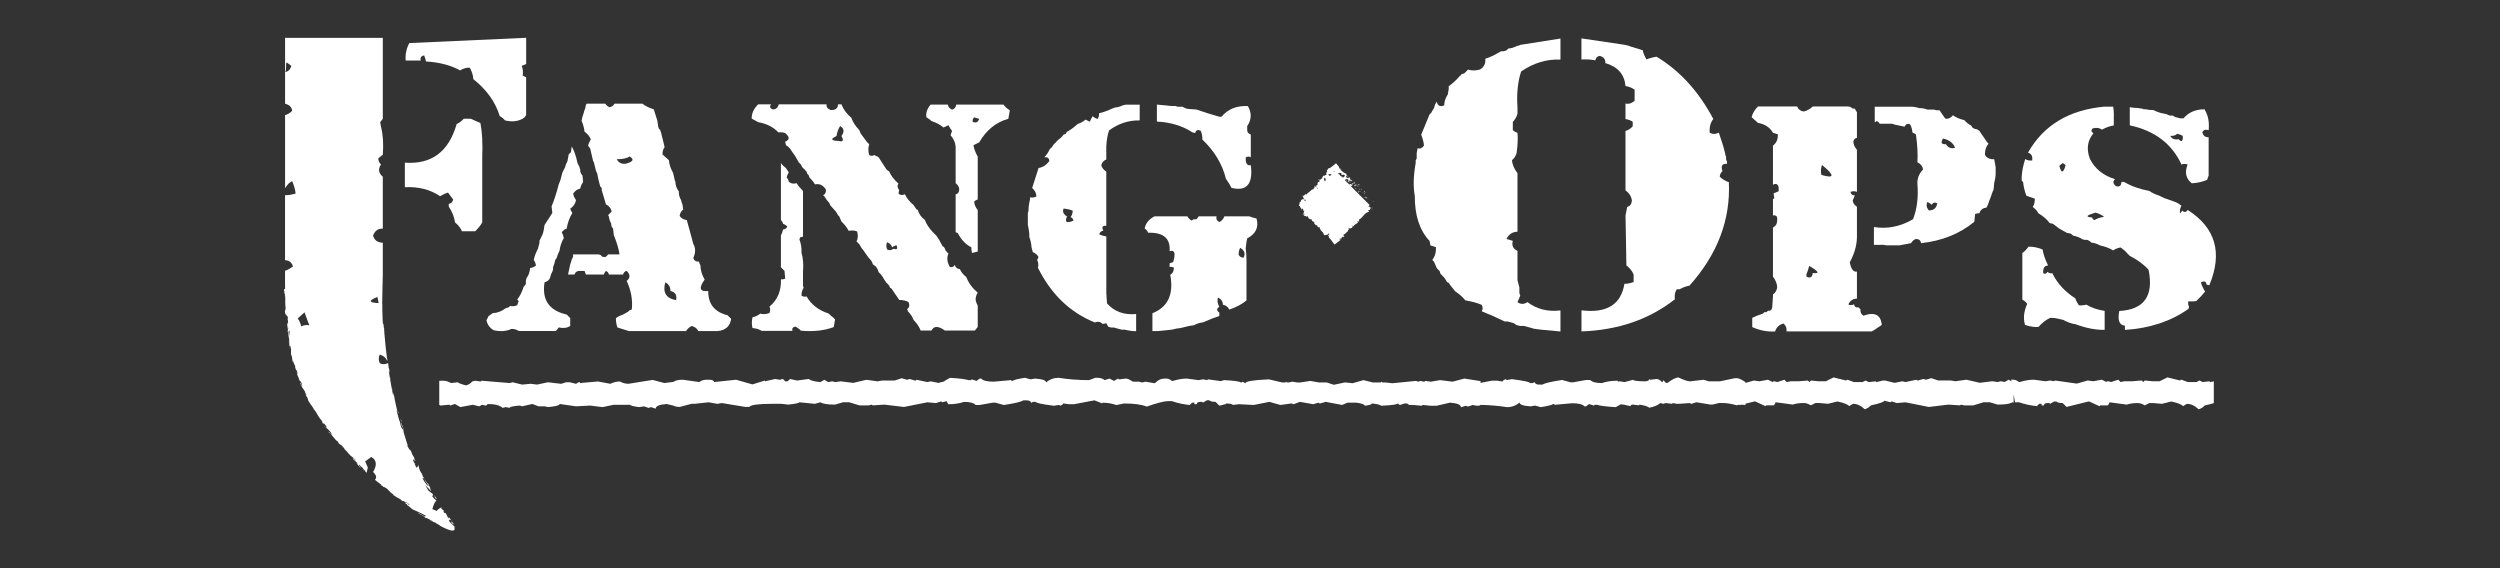
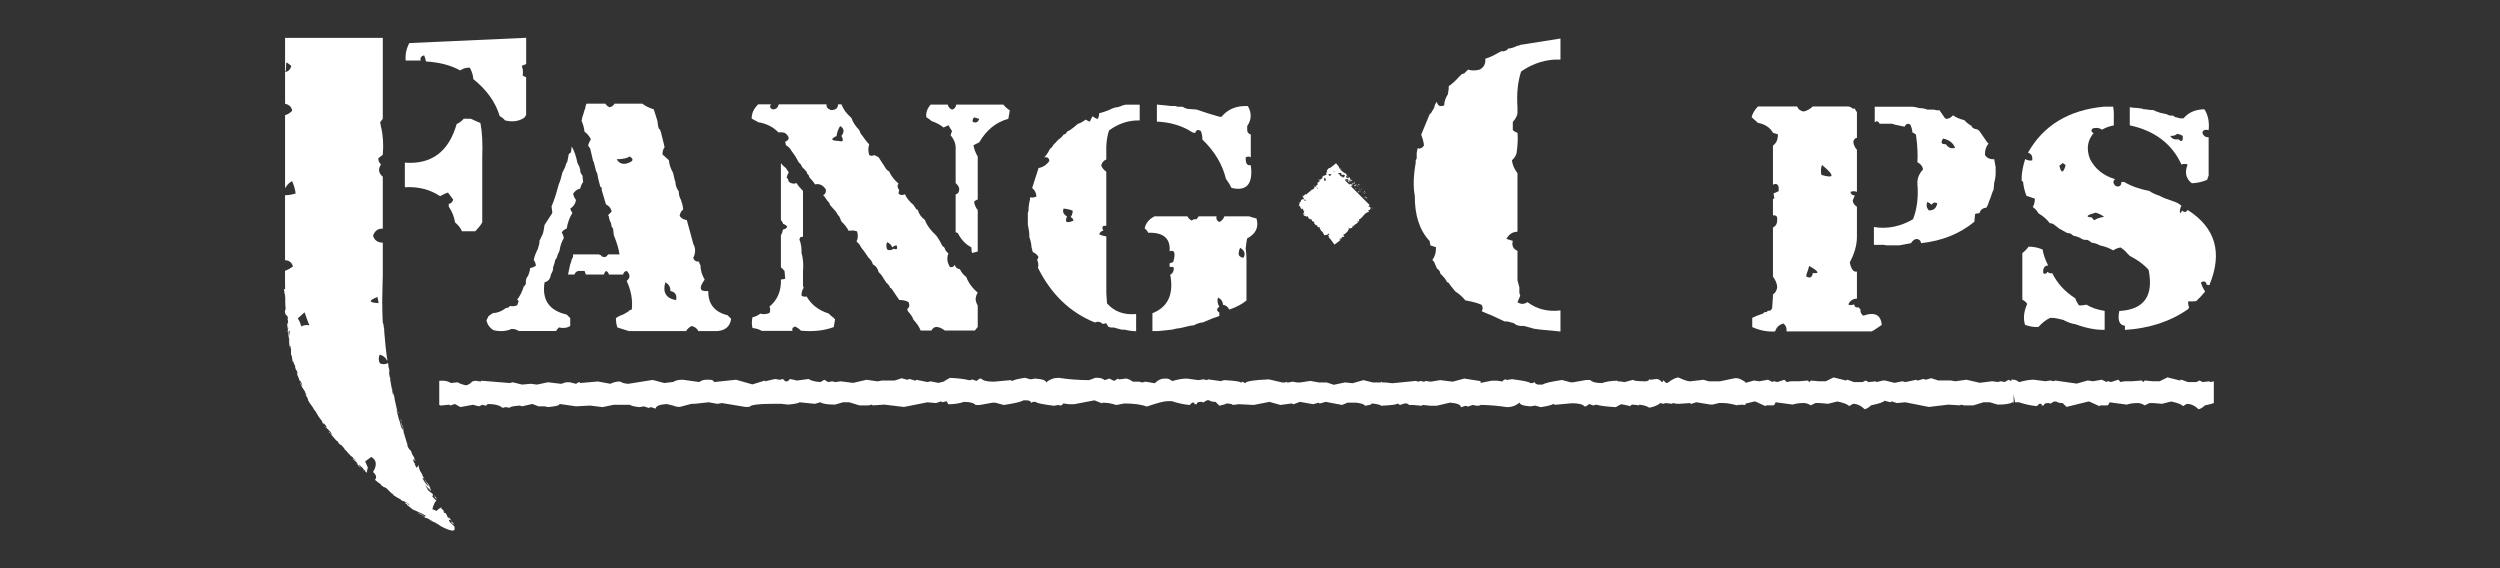
<svg xmlns="http://www.w3.org/2000/svg" id="_レイヤー_1" data-name="レイヤー 1" viewBox="0 0 660 150">
  <rect x="0" y="0" width="660" height="150" fill="#333333" stroke="none" />
  <defs>
    <style>
      .cls-1 {
        fill: #fff;
      }
    </style>
  </defs>
  <path class="cls-1" d="M583.36,100.66l-1.86.2-.83-.41-.82.41h-2.27l-1.65-.61h-.21l-.21.2-3.3-.82-2.06,1.02h-1.86l-2.06-.2-.41.41-.41-.41-2.48.2h-2.06l-1.03.2-.62-.61-1.86.61-.83-.2h-.21l-.21.2-1.24-.61-2.27.41-1.44-.2-2.89.82-5.78-.82-.21.2-1.03-.2-1.24.2-3.09-.41c-1.06,0-2.3.2-3.71.61h-.2c-.52-.41-1-.61-1.44-.61h-.62l.08.45-.75-.45-1.03.61-1.03-.2-.83.2-1.44-.2-3.3.41-3.51-.82-2.89.41-1.24-.2h-3.3l-1.86-.61-1.44.41-.62-.21-1.44.41h-.21l-.2-.2-2.89.61-.83-.2-2.06.41-2.48-.61h-.62l-1.65.41-.2-.2-1.86.2-.82-.41-.82.41h-2.27l-1.65-.61h-.21l-.21.2-3.3-.82-2.06,1.02h-1.85l-2.06-.2-.41.41-.41-.41-2.48.2h-2.06l-1.03.2-.62-.61-1.86.61-.83-.2h-.21l-.21.2-1.24-.61-2.27.41-1.44-.2-2.22.63v-.22c-1.03-.68-1.77-1.02-2.22-1.02h-.62l-3.92.82h-2.89l-1.44-.41-3.51.41c-.65,0-1.68-.34-3.09-1.02-.65,0-1.62.48-2.89,1.43h-.41l-.62-.62h-.21v.41h-.21c-.52-.55-1-.82-1.44-.82l-1.65.21-.2-.21c-.14.41-.55.62-1.24.62-2.06-.03-3.09-.17-3.09-.41l-2.27.61-1.24-.2h-.21c-.1,0-.19.03-.26.1l-.15-.26c-1.58,0-2.96.21-4.13.62-1.55,0-2.58-.27-3.09-.82h-1.03l-3.51.62h-.62l-2.27-.62c-2.92.44-4.64.85-5.16,1.23h-.82c-.69,0-1.1-.21-1.24-.62h-.21l-.21.2h-.82c0-.27-1.58-.62-4.75-1.02l-1.24.2h-.21l-.2-.2c-.55.2-.83.41-.83.61l-1.44-.21h-1.44l-2.94.58v-.47l-4.28-.67-3.09.82-3.3-.41-2.48.41-1.44-.2-.21.2h-.21l-.82-.2-.62.2-.62-.2-6.19.61-1.86-.2h-.83l-.21-.21-.21.21h-2.06l-2.47-.62-2.89.82-1.85-.2h-.21l-2.89.61-1.86-.61h-2.06l-2.27-.41-2.68.41h-.82l-1.24-.21-1.03.21h-.41l-.21-.21-.21.21h-.83l-3.51-.82c-4.12.17-6.19.51-6.19,1.02l-.83-.41-.21.21h-.21c-.24-.27-1.69-.48-4.33-.62-.35.04-.63.14-.86.27l-3.47-.48-.21.21-1.03-.21-1.24.21-3.09-.41c-1.07,0-2.3.2-3.71.62h-.21c-.52-.41-1-.62-1.44-.62h-.62c-.83,0-1.65.41-2.48,1.23l-2.47-.41-.83.21-.83-.21h-1.65c-.79-.54-1.41-.82-1.86-.82l-1.65.2h-.21l-.21-.2-1.03.62-1.24-.62-1.24.41c-.52-.41-1.13-.61-1.86-.61h-.62l-1.65.61c-2.75,0-5.43-.21-8.04-.61-1.27,0-2.37.41-3.3,1.23,0-.55-.96-.89-2.89-1.03l-1.24.2-1.44-.41c-1.82.27-2.92.55-3.3.82h-.21l-.21-.2-4.54.41c-1.75,0-2.85-.27-3.3-.82h-.41l-.83.62-1.24-.41-.21.21h-.62c-.86-.27-2.51-.48-4.95-.61l-1.44.82v.11l-1.6.4-2.06-.41-.83.2-2.89-.61-.21.2h-.21l-1.44-.41-.62.21-1.44-.41-1.86.61h-3.3l-1.24.21-2.89-.41-3.51.82-3.3-.41-1.44.2-.82-.2-1.03.2-1.03-.61-1.03.61c-1.58-.14-2.61-.41-3.09-.82l-3.09.41-1.86-.41-.62.62h-.62l-.62-.62-.83.21-1.24-.21-2.68.62v-.21l-3.3,1.02-4.33-1.23-5.77.61c-.14-.41-.55-.61-1.24-.61h-.83c-.72,0-1.34.2-1.86.61l-4.33-.61c-1.21,0-2.04.19-2.49.57l-2.41.3-3.09-.82-6.39,1.02c-.76,0-1.51-.2-2.27-.61-.86,0-1.68.2-2.48.61l-3.3-.61-4.74.41v-.2h-.41l-.62.41-1.65-.41h-1.03l-1.24.41-3.51-.41-2.89.61-1.65-.21-2.27.21-2.48-.61-.82.2-7.43-.61-.21.21-1.44-.21-.83.21c-.38.51-.93.85-1.65,1.02-1.38-.38-2.06-.65-2.06-.82l-1.86.2c-.69-.41-1.38-.61-2.06-.61h-.83l-.21.05v6.35l.41.15,2.06-.21h.21l.21.21,1.24-.41,1.44.82,3.3-.61,1.65.41.83-.41.83.21h.21l.41-.41c1.86,0,3.16.34,3.92,1.02l.83-.21,1.03.21c0-.27.89-.48,2.68-.61l.62.2,2.68-.62,1.65.62h1.65l.82.2c2.06-.17,3.09-.44,3.09-.82l4.33.62,3.71-.2,3.3.41,2.89-.61h4.33c.24.24,1.06.44,2.47.61l1.24-.2,1.24.41.62-.21,1.24.41c0-.68.96-1.09,2.89-1.23l1.73.41c.46.23,1.03.36,1.73.36l3.09-.82h.83l3.71-.41,2.27.41,1.24-.2,6.19,1.02h1.03c.38-.55,2.37-.82,5.98-.82h2.47l1.86.2c1.92-.2,2.89-.41,2.89-.61l4.12.41,1.44-.41c.65.41,1.89.61,3.71.61h.2l2.06-.61h1.65l2.68.82h2.48l.82-.2.21.2,3.09-.2,5.16.62,6.19-1.23,2.27.2,1.24-.41h.21l.21.2,1.14-.28.46.8c1.58,0,2.96-.21,4.13-.62,1.58,0,2.61.27,3.09.82h1.03l3.51-.62h.62l2.27.62c2.92-.44,4.64-.85,5.16-1.23h.82c.69,0,1.1.2,1.24.61h.2l.21-.2h.83c0,.27,1.58.62,4.74,1.02l1.24-.2h.21l.21.2c.55-.2.82-.41.82-.62l1.45.21h1.44l5.36-1.02,2.06.82v-.2c1.31,0,2.54.2,3.71.62l2.06-.41c2.61,0,4.61.27,5.98.82,2.75-.96,4.61-1.44,5.57-1.44h1.03c1.65.55,3.23.89,4.74,1.02l.62-.62h.62v.41h.62c0-.41.34-.62,1.03-.62h.41l.21.2,1.03-.61h.62c.27.27.83.41,1.65.41l1.03,1.02,1.75-.46v-.14c1.16.05,1.75.18,1.75.4l1.65-.2,3.92.2,4.13-.82,2.89.82,3.09-.41.21.21h.21l1.65-.62,3.51.62,1.44-.41.21.2h.21l1.44-.41,4.33.82,1.44-.61h2.27c1.51.2,2.27.48,2.27.82,1.24-.14,1.86-.34,1.86-.61,1.37.14,2.2.34,2.47.61,2.89-.14,4.33-.34,4.33-.61l.62.41,1.24-.41h.62l.62.41h1.03l2.27.2.21-.2h.21l1.86.2h1.65l3.51-.82c1.92.14,2.89.55,2.89,1.23l1.24-.41.62.21,1.24-.41.52.09v.07l.12-.05.6.1c.28-.03.53-.07.77-.1v-.14c2.41.04,4.76.24,7.07.6,1.27,0,2.37-.41,3.3-1.23,0,.55.96.89,2.89,1.02l1.24-.2,1.44.41c1.82-.27,2.92-.55,3.3-.82h.21l.21.2,4.54-.41c1.75,0,2.85.27,3.3.82h.41l.83-.61,1.24.41.21-.21h.62c.86.27,2.51.48,4.95.62l1.39-.77c.21.07.43.1.67.1l1.86.41c0-.27.21-.41.62-.41l1.65.2v-.2c1.27.17,2.17.44,2.68.82,1.34-.27,2.3-.68,2.89-1.23l.83.2.62-.2,1.65.2.21-.2,1.03.2h.62l2.89-.2.21.2h.21l1.24-.41,3.71.61h.62l1.65-.41h1.03c1,0,2.23.2,3.71.61l.62-.2v.15l.51-.12,1.14.07v-.35s2.37-.57,2.37-.57h.21l2.68,1.23.21-.2h1.86c.21,0,.41-.27.62-.82l4.54.61c.76-.27,1.72-.41,2.89-.41.58,0,1.2.2,1.86.61l1.24-.61h1.03l2.27.2,2.48-.61c1.75.38,2.79.79,3.09,1.23l1.03-.61c1.07,0,2.1.48,3.09,1.43.59-.14,1.13-.48,1.65-1.02,2.34-.51,3.51-.92,3.51-1.23l1.65.41.21-.2h.21l1.24.41,2.27-.2,6.19,1.23,5.16-.62,3.09.2.21-.2.82.2h2.48l2.68-.82h1.65l2.06.61h.21c1.82,0,3.06-.2,3.71-.61l.31.1v-2.21l.37,2.11h1.03c1.65.55,3.23.89,4.74,1.02l.62-.61h.62v.41h.62c0-.41.34-.61,1.03-.61h.41l.2.2,1.03-.61h.62c.27.27.82.41,1.65.41l1.03,1.02,5.78-1.43h.21l2.68,1.23.21-.2h1.86c.21,0,.41-.27.62-.82l4.54.61c.76-.27,1.72-.41,2.89-.41.58,0,1.2.2,1.85.61l1.24-.61h1.03l2.27.2,2.47-.61c1.75.38,2.79.79,3.09,1.23l1.03-.61c1.07,0,2.1.48,3.09,1.43.59-.14,1.13-.48,1.65-1.02,1-.2,1.79-.41,2.37-.61v-5.74l-.93.2-.2-.2Z" />
  <path class="cls-1" d="M101.54,86.96s-.02.04-.02.05c.02.09.03.12.02-.05Z" />
  <path class="cls-1" d="M90.92,118.53l-.24-.23c.11.11.18.18.24.23Z" />
  <path class="cls-1" d="M92.51,120.29h.08c-.1-.05-.14-.07-.08,0Z" />
  <path class="cls-1" d="M106.88,132.89l-.46-.43c.1.11.25.25.46.43Z" />
  <path class="cls-1" d="M83,108.21l-.3-.27c.32.51.23.26.3.27Z" />
  <path class="cls-1" d="M107.62,117.51c-.01-.09,0-.08,0-.03,0,0,0,.01,0,.03Z" />
  <path class="cls-1" d="M119.26,137.59h0s-.02-.03-.02-.04c0,.01.02.03.02.04Z" />
  <path class="cls-1" d="M119.58,138.28c.19.1.38.22.38.22-.38-.37-.52-.59-.7-.91l-.06.49.38.19Z" />
  <path class="cls-1" d="M75.88,85.25c-.1.83-.07.95-.02.92-.02.04-.03.09-.06.16.18.55.18-.3.18-.82-.03.04-.06.01-.1-.25Z" />
  <path class="cls-1" d="M76.04,85.35c.02-.05.04-.08.05-.05-.03-.17-.07-.24-.1-.09-.02-.16-.02.02-.02.3,0,0,0,0,.01-.02,0-.04,0-.08,0-.11.02-.01.03-.03.05-.04Z" />
  <path class="cls-1" d="M119.32,138.35c-.13-.11-.27-.22-.39-.32-.13-.19-.28-.39-.43-.6.11-.2.21-.49.74.12-.17-.28-.38-.63-.84-1.14.11.19.1.61-.09.38-.32-.79-.25-.53-.71-1.46.16.29-.3.17-.6-.26.08.04.22-.21.35-.07l-.99-.88c.17.18.22.03.19-.18-.53.24-.96.56-1.28.95l-1.13-.48c.32-1.22.68-1.96,1.08-2.24-.39-.37-.72-.54-1.22-1.35.14.12.55.17.19-.48-.18-.12-.62-.41-1.11-.85-.28-.47-.56-.96-.84-1.47.55.55,1.19,1.22,1.6,1.66-.22-.51,0-.18-.41-.88-.07-.29.33.33.45.53,0,0-.23-.42-.45-.83-.22-.42-.44-.84-.44-.84-.12.16-.84-1.19-.94-1.06,0,0,.28.44.56.87.29.43.58.86.58.86-.11.16-1.03-.8-1.62-2.02-.09-.34.4.09.44.03-.14-.13-.68-1.09-.7-1.22l.34.47c-.27-.7-.75-1-.98-1.89-.12-.29-.18-.94-.3-.95.02.36-.21.63-.45.71-.15-.33-.31-.67-.46-1.02l.17.03-.08-.19-.13.07c-.12-.27-.24-.55-.36-.83,0-.03-.01-.06-.01-.09-.05-.54.65.57.6.11h0s.02-.1-.1-.4c.06.2.09.32.1.4-.05,0-.22-.24-.28-.34-.09-.32.19.07-.1-.58-.21-.04-.53-1.35-.27-.26-.31-.63-.24-.7-.54-1.46-.01.26-.52-.41-.83-1.01-.02-.06-.04-.12-.07-.19.04-.02.04-.15.04-.22-.47-1.36-.63-2.11-1.04-3.39,0-.13-.14-.76.02-.52-.09-.17-.2-.33-.32-.72-.08-.81.29.87.29.24-.12-.02-.44-.98-.66-1.53-.11.22.35,1.31.58,1.85-.11.04-.31-.21-.54-.63-.15-.5-.3-1.01-.45-1.53l.2.61c.07.07.03-.15-.07-.44-.08-.17-.17-.42-.19-.35-.22-.79-.44-1.6-.65-2.43l-.08-.49c.11.27.3.85.34,1.18-.03-.59-.82-3.43-1.02-5.04-.1-.27-.25-.75-.26-.51l.12.5c0,.18-.06.1-.11-.05-.29-1.39-.56-2.86-.81-4.36l.15.23-.05-.42-.1.18c-.11-.67-.23-1.33-.34-2.02.1.29.2.57.28.47l-.18-.77s.12.26.11.04c-.11-.03-.32-.8-.3-1.48-.03-.12-.06-.19-.1-.24-.76.37-1.47.38-2.15.03-.37-.79-.37-1.55,0-2.29,1.01.34,1.65.88,1.92,1.61.02-.01.03-.02.05-.03-.31-2.38-.58-4.88-.79-7.51.01-.05.02-.1.03-.16-.02-.07-.05-.13-.07-.29,0-.07-.01-.14-.02-.21.01-.27.05,0,.09-.02-.03-.14-.09-.42-.12-.33-.17-2.29-.29-.12-.36-2.61v-.15s0-.1,0-.1c-.06-1.99-.08-1.55-.07-3.67,0,0-.02,0-.03,0,.05-3.47.13-6.81.16-7.26v-8.8c-1.37-.03-2.22-.65-2.57-1.87.49-1.31,1.35-1.92,2.57-1.83v-13.73c-1.13-.93-1.29-2-.48-3.22-.49-.49-.73-1.05-.7-1.66l1.18-.91c.23-2.76.07-5.23-.48-7.41l-.22-1.18.7-.91V10h-10.46s0,0,0,0h-15.34v9.02c.49-.35.04-2.41.48-2.53l1.18.92c-.29.96-.84,1.5-1.66,1.61v8.37c1.13.26,1.76.89,1.87,1.87-.61.61-1.24.99-1.87,1.13v19.3c.55-.93,1.18-1.55,1.87-1.87.52,1.22.83,2.31.91,3.27-1.05.32-1.98.46-2.79.44v17.17c1.1.03,1.8.58,2.09,1.66-.73.52-1.42.9-2.09,1.13v.7c-.03,1.09.02,2.74.02,4.16h-.32s.09.57.09.57c.04.26.08.51.12.76l.04-.16c.01.09.02.16.03.24-.02.34-.04.66-.08.89l.1-.77c.14,1.14,0,1.05.08,2.62l-.02-.06c.07.35.1.81.09,1.28-.07-.44-.13.83-.21.25.11,1.71.61.85.83,1.98l-.1.26c.08.35.12.42.14,1.07-.01,0-.02.02-.03.02,0,0,0,0,0,0,0,0,0,0,0,0-.02.01-.04.03-.06.04-.02.05-.03.11-.05.15,0,.12,0,.23,0,.36.15.29.11.66.18.85-.01.09-.03.17-.05.26-.04-.3-.08-.6-.14-.83-.04.24.07.72.11,1-.01.06-.03.12-.04.19-.01-.01-.02-.02-.04-.04.02.03.02.06.03.09-.02.11-.04.22-.06.35.05-.05.09-.09.13-.14.16.56.06,1.31.36,2.12l-.13-.05c.04.16.15.47.19.76l-.24-.5c.25.78.12,1.57.35,2.33-.3-1.61.08-.39.05-1.08.25.98.24,1.27.21,1.6-.02.32-.06.67.19,1.65-.08-.35-.13-.93.01-.54.07.42.16.99.17,1.26.41,1.44.06-.25.3.34-.01.53.25.69.49,1.3l-.12.04c.44,1.65.38.35.77,1.83l-.38-.55.31.74-.19-.11c.39.79.47,1.05.74,1.86,0-.22.25.02.55.71.14.5-.23-.22.22.76-.17-.19-.37-.39-.44-.87-.06-.03-.16-.19-.22-.22.13.55.54,1.29.7,1.64-.06-.14-.13-.3-.15-.39,0,0,.2.33.41.67.21.33.42.66.42.66.07.24-.05.08-.17-.07.16.27.3.45.52.85-.15-.06-.23.02-.57-.55,0,0,.19.32.39.64.2.32.4.63.4.63,0,.11.26.73.13.58.35.76,1.17,1.64,1.69,2.6-.02-.01-.03-.02-.04-.02l.06.05-.02-.03s.12.12.26.31c.53.87.92,1.7,1.73,2.6l.24.67c.58.74-.35-.89.62.35.7.86.12.43.31.77.4.39,1.13,1.04,1.65,1.94-.24-.24-.38-.47-.58-.71l.4.68c-.71-.64-1.08-1.22-.75-.55.34-.12,1.91,2.36,2.27,2.21l.27.44c-.09-.11-.12-.12-.21-.23.51.87.67.4,1.47,1.41.27.35.44.62.21.42l.73.69c.19.22.1.21-.09-.01l1.05,1.1h-.02c.19.12.59.42.78.57.23.31-.16-.12-.12-.01l.64.55c.17.31-.38-.13-.77-.56.29.81.54.45,1.58,1.8l-.59-.54c.22.51.7.9,1.26,1.62-.11-.2-1.05-1.5-.34-.91.16.2.39.45.8.74-.09.09.28.41.72.82l-.15.09c.22.18.34.26.45.31.07-.49.17-.95.28-1.37l-.7-1.61,1.61-1.18c1.42.81,1.58,2.13.48,3.97.88.84,1.04,1.52.48,2.06.46.4.93.75,1.59,1.23.48.48-.16,0,0,.2l.54.29c.11.1.05.1.02.1.42.29.14-.1.78.37.28,0,1.08,1.25,1.98,1.69.16.19-.15,0-.14.1,1.14.73.97.64,1.96,1.16l.69.65c-.48-.52.32-.1,1.01.25-.03-.03-.05-.06-.07-.09.07.05.14.11.21.16-.05-.02-.09-.05-.14-.07.03.03.06.07.09.11.07.02.12.04.18.06.17.12.33.24.49.36-.03.04-.19,0-.38-.07-.1-.12-.2-.23-.3-.34-.31-.1-.6-.17-.61-.06-.08-.03-.1-.01.04.11-.04-.06-.04-.08-.04-.11.08.03.21.11.35.2-.08-.02-.14-.03-.12,0,.02.04.15.09.34.17l.12.32.1-.02,1.25,1.03c1.06.51,2.04.84,3.63,1.76-.46-.13-.2.14-.31.26-.33-.41-1.24-.7-2.01-1.27.4.29.27.3.15.25l1.51.8c-.1.09.25.28.6.56-.15-.4,1.17.52,1.81.8,0,.1-.2.09-.91-.36.7.65,1.19.35,1.9.95-.18-.1-.27-.17-.36-.17.45.17,1.46.79,1.18.72l-.18-.1c.6.34,1.52.82,2.39,1.14.22.08.43.15.64.2.22.05.39.09.67.06.06-.01.17-.03.29-.14.06-.05.1-.14.11-.21,0-.04,0-.05,0-.11v-.02s-.05-.17-.07-.21c-.05-.11-.1-.17-.14-.19.02-.03.33.09.39.24,0-.02-.09-.23-.26-.44-.17-.21-.41-.44-.66-.64ZM76.15,85.69c.01.13.02.26.03.39l-.07-.61c.01.07.03.14.04.21ZM76.33,87.48c-.02.37.11.7.1,1.09-.12-.05-.18-.52-.24-1.07.04-.04.08-.08.12-.12,0,.03.01.06.02.1,0-.02,0-.04,0-.07,0-.02,0-.03-.01-.04.05-.04.09-.08.14-.12.04.28.07.59.08.94-.05-.09-.15-.46-.2-.71ZM79.52,86.15c-.13-.53-.44-1.48-.91-2.09l1.79-1.61.95,2.65c.71,1.47.11.18-1.82,1.05ZM99.49,78.46c.1-.58.26.46.48,1.56-2.61-.12-2.77-.63-.48-1.56Z" />
  <path class="cls-1" d="M102.4,95.11s0-.08,0-.15c-.03-.09-.03-.2-.06-.3l-.05.03c.03.19.06.35.08.43.01,0,.02-.01.03-.02Z" />
  <path class="cls-1" d="M103.64,103.31l-.11-.74s-.05-.08-.08-.19c.08.45.15.95.19.92Z" />
  <path class="cls-1" d="M103.45,102.39c-.04-.23-.09-.46-.13-.58.02.13.08.4.13.58Z" />
  <polygon class="cls-1" points="103.38 101.42 103.28 100.68 103.3 100.9 103.38 101.42" />
  <path class="cls-1" d="M105.32,108.99l-.15-.35c.03.22,0,.24,0,.37l.16-.02Z" />
  <path class="cls-1" d="M105.96,111.02c-.06-.07-.32-.84-.15-.11.06.07.44,1.09.15.11Z" />
  <path class="cls-1" d="M115.25,131.59c-.46-.84-.26-.1-.65-.87-.17-.16.32.63.15.47.36.45.5.72.5.41Z" />
  <path class="cls-1" d="M114.75,131.19c-.06-.07-.12-.15-.19-.23.1.13.16.19.19.23Z" />
  <path class="cls-1" d="M96,124.26h.06c-.04-.09-.14-.2-.35-.41l.28.41Z" />
  <polygon class="cls-1" points="90.27 118.05 90.37 118.16 90.3 117.85 90.27 118.05" />
  <path class="cls-1" d="M85.69,112.61c.17.24.4.49.56.73-.4-.49-.45-.91-.56-.73Z" />
  <path class="cls-1" d="M116.17,51.79c.78-.46,1.48-.78,2.09-.96l1.39,1.87c-.2.67-.6,1.05-1.18,1.13v.7c.93,1.42,1.48,2.82,1.65,4.18.87.7,1.48,1.48,1.83,2.35h3.49c.81-.79,1.44-1.57,1.87-2.35v-17.17c.14-3.69-.01-6.71-.48-9.06l-2.57-1.13h-1.83c-.58.64-1.21,1.1-1.87,1.39-2.09,7.32-6.65,10.72-13.68,10.2v6.49c3.54-.2,6.64.58,9.28,2.35Z" />
  <path class="cls-1" d="M111.07,16.01c-.2-.76.1-1.22.91-1.39.23.58.39,1.12.48,1.61,3.51.2,6.52.99,9.02,2.35.87-.55,1.73-.78,2.57-.7.55,1.05.86,2.05.91,3.01,3.51,2.79,5.84,6.04,6.97,9.76.58.32,1.05.7,1.39,1.13,1.95.49,3.65.26,5.1-.7l.48-.7v-9.98l-.91-.44c.15-.99.06-1.84-.26-2.57l1.18-.48v-6.93l-30.85,1.39c-.79,1.48-1.1,3.02-.96,4.62h3.97Z" />
  <path class="cls-1" d="M138.82,74.93l-.21.39-.35.35c-.45,1.43-1.02,2.56-1.72,3.41l.39.39-.39,1.12c-.7.28-1.34.34-1.9.17l-.35.39-.77.21c-1.12.84-2.26,1.28-3.41,1.3l-1.12.77-.56,1.12c.23,1.15.87,2.03,1.9,2.63,1.8.4,3.37.28,4.71-.35.77,0,1.41.19,1.9.56h9.84l.74-.95c1.19.28,2.2.15,3.02-.39v-2.07l-.95-.95c-4.61-1.03-6.56-3.86-5.83-8.5.8-.21,1.3-.66,1.51-1.34l.18-.74.39-.77.17-.56v-.56c.28-.7.47-1.34.56-1.9l.39-.56c.19-.63.37-1.14.56-1.51l.18-.35c.19-1.31.57-2.45,1.16-3.41-.14-.61-.33-1.11-.56-1.51.42-.54.85-.85,1.3-.95.28-1.66.79-3.04,1.51-4.15-.28-.4-.47-.78-.56-1.16.87-.56,1.37-1.31,1.51-2.25-.44-.61-.69-1.18-.74-1.72.54-.75,1.16-1.18,1.86-1.3.14-.7.4-1.28.77-1.72l-.17-1.69-.39-.56-.21-.56v-.56c-.14-.19-.2-.39-.18-.6l-.39-.74-.17-.39c-.35-1.73-.85-3.17-1.51-4.32l-.18,1.51-.6.56-.35,1.86-.39.77-.21.74-.74,1.51c-.26,1.22-.57,2.24-.95,3.06-.66,2.51-1.29,4.45-1.9,5.83l.21,1.72-2.07,3.2-.21,1.34-.17.74-.21.56-.74,1.51v.56l-.39,1.51c-.58,1.12-.96,2.13-1.12,3.02.35.47.54.97.56,1.51-.49.33-1,.53-1.51.6-.07.7-.26,1.39-.56,2.07l-.39.56-.18.74v.77Z" />
  <path class="cls-1" d="M156,36.77c-.38.58-.62,1.15-.74,1.69l.56.77.74,3.2.21.39.56,2.25.35.77.21,1.12.18.77.39,1.51.39.35v.6l1.12,3.76c.84.42,1.35,1.05,1.51,1.9l-.95.95.21.35c.07.66.26,1.23.56,1.72l.17.95.39.56.18,1.69c.82,1.99,1.32,3.69,1.51,5.09h-3.02c-.37.66-.88.85-1.51.6-.21-.14-.34-.27-.39-.39l-.56-.21h-6.78v.6c-.31.59-.49,1.09-.56,1.51l-.21.56-.56,2.64h1.69c.23-.59.62-.9,1.16-.95h1.51l.35.95h4.74c.12-.37.3-.69.56-.95.44.19.7.5.77.95h3.76c.12-.54.43-.85.95-.95.98.96.98,1.84,0,2.64,1.17,2.58,1.62,5.09,1.34,7.55l-.6.21-.35.35-1.34.77c-.75.24-1.38.55-1.9.95,0,.91.13,1.73.39,2.46l3.02.95h15.11c.4-.63.9-1.08,1.51-1.34.84.23,1.42.68,1.72,1.34h5.09c2.11-.19,3.3-1.27,3.58-3.23l-.95-.95c-3.44-.84-5.14-2.97-5.09-6.39-2.27.23-2.59-.77-.95-3.02-.73-1.24-1.1-2.51-1.12-3.79-.21-.35-.34-.67-.39-.95-.75.05-1.25-.27-1.51-.95.66-1.38.66-2.64,0-3.76l-.39-1.51-1.3-4.74c-.89-.14-1.52-.52-1.9-1.12.12-.75.43-1.31.95-1.69l-.21-1.34c-.19-.4-.3-.77-.35-1.12-.44-.75-.64-1.51-.6-2.28-.61-.84-.91-1.72-.91-2.63-.14-.19-.21-.37-.21-.56l-.39-1.72c-.66-1.15-1.03-2.27-1.12-3.37l-1.69-1.51c0-.8.19-1.43.56-1.9l-.17-.77-.6-2.42-.18-.77c-.14-.19-.2-.37-.17-.56l-.39-.39-.18-.56-.21-1.51-.95-3.02c-1.29-.42-2.3-.92-3.02-1.51h-7.34c-.3.54-.75.85-1.33.95-.49-.23-.87-.55-1.12-.95h-4.92l-.21.39-.18.95-.17.35-.21.77c-.28.73-.47,1.42-.56,2.07.42.98.68,1.93.77,2.85.8.61,1.36,1.3,1.69,2.07ZM175.64,74.54c.94.49,1.38,1.25,1.34,2.28,1.29.26,1.79,1.07,1.51,2.42-2.65-.47-3.6-2.04-2.85-4.71ZM166.19,41.3c1.31.75,1.01,1.38-.91,1.9-1.12.19-1.94-.2-2.46-1.16,1.66-.02,2.79-.27,3.37-.74Z" />
  <path class="cls-1" d="M209.92,86.18c.63.33,1.14.7,1.51,1.12,3.25.3,6.15-.01,8.68-.95l.35-2.07c-.21-.12-.33-.23-.35-.35-.56-.4-1.01-.79-1.34-1.16-2.65-.84-4.59-2.34-5.83-4.5-.49.12-.94.05-1.34-.21-.02-.8.16-1.49.56-2.07l-.17-.56v-3.76c.16-1.87.03-3.5-.39-4.88.05-1.36-.14-2.55-.56-3.58l.21-.56.74-.18v-12.05c-.77-.77-1.34-1.46-1.69-2.07-.8.26-1.49.13-2.07-.39-.07-.45-.26-.82-.56-1.12.14-.52.33-.96.56-1.34l-.74-1.12c-.58-.44-1.03-.89-1.33-1.33v15.07c.3.28.49.6.56.95.47.19.84.43,1.12.74-.21.47-.59.73-1.12.77-.12.61-.3,1.11-.56,1.51v8.47l.95.95.18,2.07c-.37.14-.75.2-1.12.18.09,3.05-.91,5.43-3.02,7.17.23.58.23,1.15,0,1.69-.84.35-1.65.41-2.42.18-.7.52-1.39.83-2.07.95-.23,1.01-.23,1.96,0,2.85.96.09,1.77.34,2.42.74h8.12c-.16-.61.08-.98.74-1.12Z" />
  <path class="cls-1" d="M205.42,34.96c.73-.09,1.35-.03,1.86.17,1.24,1.01,1.24,1.77,0,2.28l.21.91.56.39.56.56.35.56.39.56.56.77.95,1.69.56.56.39.77c.21.12.33.23.35.35.23.14.36.27.39.39l.39.39.17.56.39.39.18.56c.66.68,1.16,1.3,1.51,1.86,1.15-.26,2.09.19,2.84,1.34.09.77-.16,1.28-.77,1.51.23.12.36.23.39.35.42.68.86,1.25,1.3,1.72l.21.56,1.51,1.69.35.56.21.39.35.35.56,1.33c.87.82,1.5,1.64,1.9,2.46.89-.16,1.64-.11,2.25.17.28,1.05.22,1.93-.17,2.63l.74.74.56.95.6.77,1.3,1.86c.56.49.94,1.06,1.12,1.72l.77.56c.4.52.64,1.01.74,1.48.49.47.87.91,1.12,1.34l.21.39.74,1.12c.21.12.34.25.39.39l.35.35.21.56.39.21,2.04,3.02c.94-.02,1.76.16,2.46.56.35.82.22,1.44-.39,1.86.14.19.21.38.21.56.73.75,1.23,1.51,1.51,2.28.91.96,1.53,1.9,1.86,2.81h2.85c.63-1.27,1.81-1.27,3.55,0h7.9l.77-.95v-5.66c-.35-.61-.54-1.17-.56-1.69.05-.66.23-1.22.56-1.69-1.43-1.22-2.44-2.6-3.02-4.15-.8-.61-1.36-1.3-1.69-2.07-.75-.09-1.19-.47-1.33-1.13-.33.52-.76.7-1.3.56-.75-1.24-.88-2.44-.39-3.58-.21-.12-.34-.25-.39-.39l-.35-.35-.21-.56c-.14-.14-.2-.27-.18-.39l-.39-.17c-.59-1.19-1.15-2.14-1.69-2.85l-.56-.56-.39-.39c-.98-1.05-1.68-2.12-2.07-3.2-.96-.7-1.58-1.58-1.86-2.63l-.39-.18-.74-1.12c-1.03-.84-1.79-1.79-2.28-2.84-.68.33-1.24.27-1.69-.18l.18-.95c-.49-.59-.55-1.15-.18-1.69-1.15-.98-1.97-2.05-2.46-3.2l-.35-.21-.39-.35-2.07-3.2-1.12-.56c-.47.26-.91.26-1.34,0-.3-.98-.3-1.93,0-2.85l-.56-.56-.56-.74-.56-.77-.56-.74-.39-.95c-1.01-1.03-1.7-2.1-2.07-3.2-1.26-1.08-2.14-2.27-2.63-3.58h-.91c0,1.03-.63,1.54-1.9,1.51-.87-.33-1.24-.83-1.12-1.51h-12.61c-.23.87-.74,1.31-1.51,1.34-.8-.21-.98-.66-.56-1.34h-3.37c-1.17,1.13-1.74,2.38-1.72,3.76l1.72.95c2.18.37,3.93,1.25,5.27,2.63ZM234.19,63.94c.7.28,1.15.73,1.34,1.34.4-.28.77-.47,1.12-.56.42.96.18,1.28-.74.95-.61.44-1.18.5-1.72.17-.26-.66-.26-1.29,0-1.9ZM220.84,35.91c.14-.98.46-1.86.95-2.63,1.08.61,1.19,1.49.35,2.63.68,1.19.43,1.63-.74,1.3-2.04-.07-2.23-.5-.56-1.3Z" />
  <path class="cls-1" d="M244.94,31.2l.56.39.39.35c1.31.45,2.38,1.02,3.2,1.72l1.3-.6c.33.63.64,1.14.95,1.51l-.39,1.12c.82.96,1.26,1.97,1.34,3.02v9.63c.54.45.85.94.95,1.48.02.82-.29,1.32-.95,1.51v9.98l.56.21c.91,1.78,2.11,3.03,3.58,3.76.02.63.08,1.14.18,1.51l1.51-.39v-10.93c-.59-.75-.9-1.5-.95-2.25.28-.28.6-.47.95-.56v-11.31c-.63-1.12-1.01-2.13-1.12-3.02l1.51-.74c1.9-3.28,4.46-5.35,7.69-6.22l.39-2.25c-.7-.42-1.26-.93-1.69-1.51h-12.44c-.12.73-.49,1.17-1.12,1.34-.66-.3-1.03-.75-1.12-1.34h-4.53c-.94,1.1-1.31,2.23-1.12,3.37l.39.21ZM257.17,30.99l1.34.39c-.3.91-.88,1.17-1.72.77-.07-.49.06-.88.39-1.16Z" />
  <path class="cls-1" d="M303.12,61.45c4.03-.14,5.91,1.49,5.66,4.88,1.31-.45,1.63.5.95,2.84l-.95.35v.95c.42-.05.8.01,1.12.17.02.89-.29,1.52-.95,1.9.96,5.15-.61,8.54-4.71,10.15v4.71h1.51l3.76-.39c.77-.23,1.46-.36,2.07-.39l.77-.18.74-.18c.77-.21,1.46-.34,2.07-.38.82-.45,1.63-.7,2.42-.77,1.73-.77,3.17-1.33,4.32-1.69v-.91c-.77-.52-.77-1.02,0-1.51-.49-.89-.61-1.71-.35-2.46.84.42,1.28,1.05,1.3,1.9.8.16,1.36.6,1.69,1.3,1.87-.66,3.38-1.46,4.53-2.42v-10.54c0-1.26-.07-2.33-.21-3.2l.21-1.69.18-.95c2.3-1.19,3.12-2.95,2.46-5.27-.7-.14-1.34-.33-1.9-.56h-6.57c-.28.73-.73,1.23-1.34,1.51-.66-.35-.9-.85-.74-1.51h-4.71l-.56.77h-.74l-.56.35c-.54-.3-.91-.68-1.12-1.12h-8.68c-1.48.77-2.34,1.84-2.6,3.2.42.3.73.68.91,1.12ZM327.4,65.42c1.15.66,1.45,1.52.91,2.6-.56.02-.99-.22-1.3-.74-.02-.7.11-1.32.39-1.86Z" />
  <path class="cls-1" d="M271.75,62.58c.35,1.01.54,1.88.56,2.63l.35,1.34c.7.3,1.21.74,1.51,1.3l-.35.77c.33.77.39,1.45.18,2.04,3.47,7,8.48,11.83,15.04,14.47.8-.33,1.49-.2,2.07.39l.95-.18.56.95.74.18h.74l.6.18,1.48.39h.77c1.17.28,2.17.41,2.99.39v-4.53c-3.21.3-5.77-.63-7.69-2.81l-.18-2.63v-15.04c-.73-.12-1.36-.3-1.9-.56.23-.61.61-.92,1.12-.95-.52-.96-.26-1.39.77-1.3v-14.3c-.73-.49-1.17-1.05-1.33-1.69.23-.77.68-1.28,1.33-1.51v-3.37c.07-1.71.32-3.15.74-4.32,2.51-1.83,5.2-2.7,8.08-2.63v-4.15h-3.76l-.74.18c-.73.35-1.42.54-2.07.56-.19.14-.38.21-.56.21-1.38.66-2.58,1.09-3.58,1.3,0,.63-.13,1.14-.39,1.51-.56-.16-1-.41-1.3-.74-.37.54-.62,1.03-.74,1.48l-1.16-.56c-.73.59-1.41.96-2.04,1.12-1.05.96-2,1.65-2.85,2.07l-.35.56-.56.21c-.42.59-.87,1.02-1.34,1.3l-.56.56c-.12.23-.25.36-.39.39-.12.21-.23.34-.35.39-.26.49-.57.87-.95,1.12-.47.96-.97,1.71-1.51,2.25.84-.16,1.29.15,1.34.95-.75,1.05-1.7,1.67-2.85,1.86l-.17.56-1.51,4.71c.73.61,1.1,1.36,1.12,2.25-.61.28-1.17.35-1.69.21v.56c-.28,1.17-.41,2.17-.39,2.99l-.18.56v3.2c.3,1.24.43,2.31.39,3.2ZM280.78,55.06c.94.09,1.74.28,2.42.56-.02.68-.21,1.24-.56,1.69.44.19.69.5.74.95-1.8.77-2.37.4-1.69-1.12-.94-.56-1.24-1.25-.91-2.07Z" />
  <path class="cls-1" d="M315.52,35.14c.23-.84.74-1.03,1.51-.56.3.82.43,1.57.39,2.25,3.21,3.07,5.28,6.52,6.22,10.36.68.96,1.17,1.77,1.48,2.42,4.03.96,5.73-1.04,5.09-6.01-.98.21-1.43-.48-1.33-2.07.51-.26.96-.26,1.33,0v-6.01c-.61-.21-.92-.59-.95-1.12v-1.12c1.17-1.69,1.23-3.44.18-5.27-2.95-.16-5.27.77-6.96,2.81h-.56l-3.2-.95-2.81-.95-2.42-.18-.56-.18-.77-.39h-1.3l-.56-.18h-1.12l-3.76-.39v4.5c3.58.16,6.71,1.11,9.38,2.84l.74.18Z" />
  <path class="cls-1" d="M377.4,63.56l.23,1.23,1.46.46c.06,1.34-.26,2.46-.96,3.37l.46.5.73,1.69.73.73.23.73c.64.58,1.12,1.14,1.46,1.69l.27.5.46.23.5.73,1.18,1.46c1.12.76,2.02,1.57,2.69,2.41,1.79.31,3.24.7,4.33,1.19.33.64.33,1.2,0,1.69l1.69.73.73.27,3.64,1.69h.73l1.68.46.73.5.96.23h.96l1.92.5.73.23,1.73.23,5.29.5v-5.56c-3.34.4-6.25-.33-8.71-2.19-.94.61-1.82.61-2.64,0l.73-1.69-.23-.73v-1.46l-.5-1.91v-7.75c-1.16-.52-1.57-1.4-1.23-2.64l-1.69-.5c.64-1.24,1.61-1.88,2.92-1.91v-15.45c-.85-1.09-1.34-2.23-1.46-3.42.64-.55,1.05-1.19,1.23-1.91.3-2.19.38-3.96.23-5.33-.49-.15-.9-.4-1.23-.73v-2.14c.64-.7,1.05-1.43,1.23-2.19v-1.69c-.24-3.56.07-6.7.96-9.44,3.28-2.25,6.74-3.3,10.39-3.14v-5.56l-10.62,1.68c-.24.18-.49.26-.73.23-.91.45-1.72.7-2.42.73l-.5.5-.73.23h-.73c-.15.18-.3.27-.46.27-1.37.82-2.58,1.38-3.65,1.69.12,1.31-.37,2.26-1.46,2.87-1.15.3-2.19.3-3.1,0l-.5.5-.5.5-.73.23c-.15.27-.3.43-.45.46-1.03,1.19-2.01,2.08-2.92,2.69v.73l-.23,1.41c-.64,1-.96,1.98-.96,2.92-1.06.46-1.72.14-1.96-.96l-.46.73-.27.96-.46.73-.27.5-.46.46-2.19,5.33c.42,1.09.67,2.05.73,2.87-.46.67-1.02.91-1.69.73l-.23,1.23v1.46l-.27.46v.73c-.61,3.43-.68,6.33-.23,8.7-.03,5.1,1.26,9.05,3.87,11.85Z" />
-   <path class="cls-1" d="M442.66,76.36h.73c.91-.49,1.79-.8,2.64-.96,7.38-8.26,10.85-17.36,10.39-27.3-.97-.33-1.78-.82-2.41-1.46.06-.61.3-1.09.73-1.46-.49-1.4-.09-2.04,1.18-1.91v-.73c-.18-.18-.26-.35-.23-.5v-.73c-.18-.24-.26-.48-.23-.73l-.5-1.91-.23-.73-.96-2.92c-.88.45-1.69.45-2.41,0-.12-1.46.2-2.66.96-3.6-3.86-7.29-8.86-12.77-15-16.45-1.09.18-1.97.43-2.64.73-.52-.85-.85-1.66-1-2.42l-.68-.23-2.42-.73-.73-.27-1-.23-11.35-1.68v5.56c1.4-.06,2.61.01,3.65.23.15-.7.55-1.09,1.19-1.18,1.06.3,1.55.94,1.46,1.91,3.28.94,5.06,2.96,5.33,6.06.88.12,1.69.44,2.41.96v2.92c-.79.7-1.6.94-2.41.73v4.1c.85.15,1.49.4,1.91.73v1.18c-.58.64-1.22,1.05-1.91,1.23v15.68c1,.73,1.56,1.62,1.69,2.69-.06.91-.47,1.47-1.23,1.69l-.45,2.19.23,13.26c.94.73,1.58,1.54,1.91,2.42v1.96c-.91.33-1.72.49-2.42.45-.91,5.5-4.69,7.84-11.35,7.02v5.56c9.66-.33,17.88-3.16,24.66-8.48-.15-1.03.01-1.91.5-2.64Z" />
  <path class="cls-1" d="M468.06,35.07l1.29.38c.05,1.33-.38,2.33-1.29,3v10.33c.77-.42,1.27-.22,1.5.59v1.12l-1.33.56.18,1.32-.35.17v4.33c.84-.12,1.21.26,1.12,1.12.02,1.02-.35,1.71-1.12,2.06v12.98c.72.95,1.09,1.9,1.12,2.83-.14.86-.51,1.49-1.12,1.88v.56l-.21,3-.17.38-.38.35h-.56l-.38.38h-.56l-.38.38c-1.21.4-2.15.77-2.83,1.12v2.44c2.02.91,4.04,1.29,6.04,1.15.35-1.12,1.09-1.81,2.23-2.09.65.58.91,1.28.77,2.09h22.54c.12-.16.24-.23.38-.21l2.23-1.5c-.23-2.7-1.86-3.51-4.88-2.44-.58-.44-.83-1-.73-1.67l-.56-.56c-.61.16-.99-.09-1.15-.77-.63.28-1.13.28-1.5,0,.49-1,1.24-1.5,2.27-1.5v-7.15c-.91.19-1.54-.63-1.89-2.44,1.21-2.23,1.84-4.42,1.89-6.56v-8.1c-.68-.46-1.05-1.02-1.12-1.67l.56-1.33c-.67-.02-1.06-.34-1.15-.94.63-.23,1.2-.23,1.71,0v-11.1c-.63-.72-.94-1.47-.94-2.23.14-.54.45-.85.94-.94v-6.77c-.26-.35-.44-.66-.56-.94h-.56c-.35-.33-.73-.51-1.15-.56h-9.39c-.74.7-1.56,1.14-2.44,1.33-.88-.19-1.44-.63-1.67-1.33h-10.36c-.88.88-1.44,1.83-1.67,2.83l1.67,1.5c1.81.3,3.14,1.18,3.98,2.62ZM481.01,43.55c3.4,2.79,3.34,3.66-.17,2.62-.19-1-.13-1.87.17-2.62ZM476.89,72.47c.35-.88.59-1.64.73-2.27,2.56,1.47,2.87,2.09.94,1.88-.12,1.14-.67,1.45-1.67.94v-.56Z" />
  <path class="cls-1" d="M496.78,64.59l1.33.17h3.39l3-.56c.33-.56.77-.93,1.33-1.12.79.02,1.23.4,1.33,1.12,5.53-.6,10.22-2.49,14.06-5.65l.21-2.06c.4-.16.77-.22,1.12-.17.28-.93.91-1.43,1.88-1.5l.17-.38.21-.38.38-1.12.17-.38.73-2.06.21-.38.17-1.88c.28-.98.41-1.92.38-2.83v-1.29l-.38-2.09c-1.12.07-1.93-.3-2.44-1.12-.05-1.21.27-2.21.94-3l-.38-.38-2.06-3-.56-.38-.77-.17-.56-.38-.17-.38c-.81-.46-1.44-.96-1.88-1.5-1.21-.28-2.21-.71-3-1.29-.54.65-1.16.97-1.89.94l-.38-.38-1.29-1.88h-.77l-.73-.18h-1.71c-.72-.28-1.41-.41-2.06-.38-.72-.21-1.35-.34-1.88-.38h-9.95v4.12l.56-.35c.37.21.62.45.73.73h3.38l.56.21,2.65.56c.37-.77.87-.95,1.5-.56.35.72.53,1.41.56,2.06l.94.56c.4,3,.52,5.44.38,7.33.86.42,1.36,1.05,1.5,1.88-1.07,1.16-1.57,2.42-1.5,3.77.3,3.51-.08,6.64-1.15,9.39-3.35,1.95-6.79,2.64-10.33,2.06v4.71h2.06ZM512.97,36.57c1.61.35,2.66,1.16,3.18,2.44-1,.33-1.81.01-2.44-.94-1.21.07-1.45-.43-.73-1.5ZM508.81,53.32c.47.19.84.43,1.12.73.42-.58.92-.71,1.5-.38-.21,1.28-.95,1.91-2.23,1.88-.6-.72-.73-1.47-.38-2.23Z" />
  <path class="cls-1" d="M534.65,85.79c1.32.44,2.49.61,3.5.52.99-1.11,2.04-1.91,3.12-2.4.74-.02,1.41.05,2.01.21l1.49.35.35.21.38.17c.92.42,1.72.66,2.39.73,2.87,1.06,5.45,1.56,7.74,1.49v-5c-1.87-.28-3.47-.82-4.79-1.63-.74.16-1.41.22-2.01.17-.44-.63-.75-1.24-.94-1.84-2.75-1.76-4.78-3.97-6.07-6.63-.51.07-.94-.06-1.29-.38-.25.51-.62.64-1.11.38-.12-1.34.31-2.02,1.28-2.05-.79-1.6-1.27-3.01-1.46-4.23-1.29-.53-2.53-.77-3.71-.73-.53.74-1.08,1.3-1.63,1.66v12.32c.6.32,1.03.69,1.28,1.11-.9,2.06-1.09,3.91-.56,5.55Z" />
  <path class="cls-1" d="M534.09,48.01c.16,1.41.46,2.64.9,3.68l2.22.76c-.02.93-.21,1.66-.56,2.19.67.49,1.17,1.04,1.49,1.67,1.32.79,2.3,1.64,2.95,2.57l.9.21,1.67,1.28,2.01,1.11.94.17.73.56c.99.21,1.79.52,2.39.94l.56.17h.73l.73.38.38.35c.9.12,1.64.36,2.22.73,1.41.3,2.58.74,3.51,1.32.74-.46,1.41-.72,2.01-.76.76.53,1.32,1.03,1.67,1.49l.35.35.38.38c2.08,1.07,3.74,2.29,4.96,3.68,1.39,6.89-1.19,10.51-7.74,10.86-.49,2.45.01,3.75,1.49,3.89v1.11c6.55-.42,12.13-2.27,16.76-5.55l.17-.55c-.25-.46-.31-.95-.17-1.46.62.05,1.17.05,1.63,0,.14-.07.27-.07.38,0,1.04-.99,1.84-1.85,2.4-2.57-.53-.83-.9-1.63-1.11-2.39.86-.51,1.35-.32,1.49.56l.73.17c3.56-8.56,1.66-15.19-5.72-19.88-.39.65-.88.71-1.46.17-.12.3-.3.54-.56.73-.09-.79.03-1.46.38-2.01l-.76-.56-.73-.38-3.12-1.11-.73-.35-.38-.21c-1.16-.37-2.07-.8-2.74-1.28-2.68-.53-4.9-1.33-6.66-2.39h-.73c-.02.99-.51,1.37-1.46,1.11-.79-.69-.86-1.31-.21-1.84-3.1-.95-5.31-2.73-6.63-5.34-1-2.61-.68-4.88.94-6.8-.67-.37-.73-.8-.17-1.29.97-.23,1.77-.12,2.4.35,1.11-.6,2.15-.97,3.12-1.11v-2.01c.05-1.13-.01-2.12-.17-2.95h-2.39c-9.32.88-16.02,4.93-20.09,12.15.9.25,1.27.94,1.11,2.05-.74.09-1.35-.03-1.84-.38l-.38,1.28c-.44,1.71-.62,3.19-.55,4.44l.38.35ZM553.25,56.13c.95.3,1.69.67,2.22,1.11-1.04.16-1.91.46-2.6.9-.3-.21-.48-.45-.56-.73-1.85-.14-1.54-.57.94-1.28ZM544.57,43.04l.76.55c-.6,2.17-1.16,2.23-1.66.17l.9-.73Z" />
  <path class="cls-1" d="M575.9,43.43c.56-.21,1.1-.21,1.63,0-.83,2.08-.46,3.74,1.11,4.96,1.55-.09,2.9-.4,4.06-.94l.17-.56.21-.52v-10.13c-.9.02-1.46-.42-1.66-1.32.28-.62.83-.81,1.66-.55.23-2.15-.14-3.99-1.11-5.52-2.36.02-4.2.82-5.52,2.39h-.94l-.55-.17-.73-.17-.56-.38h-.73l-.56-.17-.38-.21-1.67-.35c-.74-.23-1.35-.47-1.84-.73-.79,0-1.46-.07-2.01-.21h-.55l-.38-.17-1.28-.17c-.79-.02-1.46-.09-2.01-.21v4.79c6.57,1.41,11.12,4.86,13.64,10.34ZM574.79,35.31c.56.14,1.04.32,1.46.55.09,1.46-.28,1.76-1.11.9-1.06.19-1.79-.12-2.19-.9.81.07,1.42-.12,1.84-.55Z" />
-   <path class="cls-1" d="M362.63,53.1c-.12-.06-.24.16-.21.12.04.07.17-.1.21-.12Z" />
  <polygon class="cls-1" points="361.2 52.68 361.28 52.63 361 52.65 361.2 52.68" />
  <path class="cls-1" d="M360.77,52.34l-.03.08.27-.14c-.21-.15-.58-.24-.64-.44-.18.34.34.26.4.5Z" />
  <path class="cls-1" d="M360.57,50.94s-.04-.04-.08-.09c-.07.13-.18,0,.07.13,0-.02,0-.03,0-.04Z" />
  <path class="cls-1" d="M360.57,50.94c.09.08.03-.14,0,0h0Z" />
  <path class="cls-1" d="M360.34,50.42c-.17-.07-.2.01-.23.18l.2.02c.04-.08-.05-.2.03-.2Z" />
  <path class="cls-1" d="M359.81,50.68l.1.02s0-.06-.1-.02Z" />
  <path class="cls-1" d="M360,50.73c-.09.07.01.02.12.02l-.21-.05c-.02.06-.11.14.09.03Z" />
  <path class="cls-1" d="M360.15,50.85c0,.12.06.24-.15.21.26.18.4-.03.15-.21Z" />
  <path class="cls-1" d="M360.07,52.07v.16s.17-.01.17-.01c-.08,0-.1-.23-.17-.15Z" />
  <path class="cls-1" d="M359.36,50.01l-.22-.03c.1.12.17.1.22.03l.15.02c0-.08-.05-.2.02-.28-.06.05-.11.18-.17.26Z" />
  <polygon class="cls-1" points="359.51 50.94 359.91 50.95 359.47 50.9 359.51 50.94" />
  <polygon class="cls-1" points="359.05 49.26 359.25 49.2 358.93 49.27 359.05 49.26" />
  <path class="cls-1" d="M358.71,48.96c.16-.05.1-.25.22-.26-.1-.07-.27-.05-.42-.04.12.03.18.11.19.3Z" />
  <path class="cls-1" d="M358.9,49.68s.03.03.05.05c.02-.04.09-.15.06-.26l-.1.2Z" />
  <path class="cls-1" d="M358.81,49.57s.04.05.1.12h0c-.05-.07-.08-.11-.1-.12Z" />
  <path class="cls-1" d="M359.32,50.47c-.16.01-.41-.05-.39.23.16-.05.15-.21.39-.23Z" />
  <path class="cls-1" d="M358.72,49.99l.11.02.1.17s.07-.13.15-.13l-.25-.04-.04-.06-.08.05Z" />
  <path class="cls-1" d="M358.37,49.04c-.12,0-.19-.05-.28-.11.05.11.11.2.19.28.06-.04.18-.09.09-.17Z" />
  <path class="cls-1" d="M357.37,48.26l.03-.02v-.02s-.02.03-.03.04Z" />
-   <path class="cls-1" d="M358.27,49.25c.03.09.1.08.18.07-.06-.03-.12-.06-.17-.11-.03.02-.04.03-.02.04Z" />
  <path class="cls-1" d="M358.02,48.54c0,.06,0,.12.02.18.02-.08.03-.21-.02-.18Z" />
  <path class="cls-1" d="M358.62,49.3s.01,0,.02,0c.01-.05,0-.03-.02,0Z" />
  <path class="cls-1" d="M358.45,49.32s.1.04.15.05c0,.02,0,.03.02,0h-.02s.01-.05.02-.07c-.05,0-.11,0-.17.02Z" />
  <path class="cls-1" d="M357.4,48.24l.25.29h-.04s.07.04.07.04c-.04-.09-.03-.19,0-.38-.16-.02-.23.01-.29.05Z" />
  <path class="cls-1" d="M358.03,48.73v.02s0,0,0,0h0s-.02.05-.02.02c0,0,0,0,0,0-.02.02-.05.03-.07.05-.04-.11.03-.05.07-.05l.03-.02h0s-.34-.18-.34-.18c.03.08.11.14.25.24-.2.11-.4.05-.48.29.17.15.24-.02.4.01-.3-.22.16-.01.06-.29.08.02.13.06.18.1-.03-.06-.05-.13-.06-.2Z" />
  <path class="cls-1" d="M358.46,50.89s.02-.03.03-.04c.08,0,.24.02.2-.17h-.04c-.04-.12-.01-.35.02-.44-.09.15-.16.27-.22.46.04,0,.12-.05.16.03,0,.1-.08.07-.12.13h0s-.06,0-.03.04Z" />
  <path class="cls-1" d="M357.82,49.89l.08-.09c.09.15.16.03.24-.02l-.29-.14-.02.24Z" />
  <polygon class="cls-1" points="357.44 48.12 357.63 47.99 357.28 48.09 357.44 48.12" />
  <polygon class="cls-1" points="357.29 47.73 357.13 47.74 357.14 47.86 357.29 47.73" />
  <path class="cls-1" d="M348.25,47.5c.04-.09.1-.12.18-.13-.23-.04-.53-.14-.36,0l.18.13Z" />
  <path class="cls-1" d="M354.21,45.04c-.02-.14-.06-.23-.1-.29,0,.19-.05.4.1.29Z" />
  <path class="cls-1" d="M345.71,57.8c-.07-.01-.12,0-.15.04.07.01.12,0,.15-.04Z" />
  <path class="cls-1" d="M354.1,44.75c0-.14-.05-.26-.23-.23,0,.03,0,.05,0,.08.08.03.16.07.23.15Z" />
  <path class="cls-1" d="M356.08,46.66s-.05-.04-.09-.08c.04.03.06.07.08.11,0-.02,0-.04.01-.04Z" />
  <path class="cls-1" d="M342.89,54.27l.27.16c.07.04.05.19.17.27l-.03.02c.14.54.24.05.35.62l.15-.19c.4-.34.08.52.42.57l.03-.17c.23-.02-.21.8-.15.96,0,.06-.09.02-.15,0,.06.5.26-.19.52-.03-.08.16-.36.26-.24.42-.03.17.8.01.76.44.05-.14.1-.27.27-.25.18.12.05.76.48.6,0,.04-.02.08-.05.1.19.04.5.24.73.15-.49.7,1,.42.45.97l.38.32-.06.05c.19.26.4.21.61.16.01.09-.08.1-.11.13.22.44.27.45.82.45l-.15.21c.18-.03.19.75.72.87-.02.02-.06.04-.12.04.57.15.37,1.36,1.15.84l.4.08c-.26-.36.33-.24.31-.47.16.08.12.51-.06.39v-.06c-.38.28.27.5.03.73.4.37.7.82,1.02,1.25l.49.67.91-.67c.25-.18.49-.37.7-.57l-.33-.2.21-.18c.11,0,.28.13.12.27.22.07.11-.36.06-.42.38-.17.2.41.29.34l.1-.13h-.06c-.01-.21-.12-.33.06-.49.16-.06.22.11.27.08.02.02.04.01.07-.06l.27-.23-.31-.11c0-.21.25-.22-.1-.34.53.19,1.06-.8,1.28-.79,0-.31.16-.46.37-.63-.09,0-.35-.2-.16-.34.42.54.51-.09.99.12-.35-.11.41-.52-.1-.66.17-.1.19.17.41.18.14-.51.84-.6,1.18-1.06-.06-.07-.22-.1-.23-.28l.53.1c.05-.11-.29-.44.07-.36-.07-.03-.19-.08-.15-.16,1.1-.48,1.36-1.86,2.74-2.08-.23-.01-.17-.1-.09-.19,0,0,0,0,0,0,.03,0,.06-.04.1-.12-.02.04-.06.08-.1.12-.08.02-.16-.16-.25-.23l.57-.1c-.18-.3.34-.37.15-.64l-.06.15c-.07-.22-.3-.32-.55-.43l.33-.33-4.72-4.72s.01.01.03.01l.08-.09c-.07-.07-.17-.06-.16.02l-.2-.19c.24,0,.6-.54.75-.9-.07.06-.12.12-.34.07-.03.12.11.48-.13.49-.25-.1-.09-.19-.1-.36-.09.22-.4.08-.62.25l-1.07-1.07s.05-.04.06-.07l-.13-.07c.06-.25.4-.03.35-.23.24.02.56,0,.66.28l-.19.26c.06-.07,0-.25-.11-.24.18-.02-.01.59.36.38l.02-.28c.24.02.64-.05.74.19.14-.29-.06-.01.07-.39-.21.42-.41-.44-.58.06.17-.42-.08-.34,0-.75-.07.08-.08.2-.19.02.03-.02.04-.04-.04-.07.01.03.03.05.04.07-.03.02-.07.03-.1.03,0,0,0,0,0-.01v.02s-.02,0,0,0c0,.06-.01.13-.04.18-.24.1-.45-.13-.62-.12-.05-.12.12-.05.15-.17l-.24.02c.15-.17.05-.49.34-.39l-.17-.18c-.01-.19-.12-.37-.27-.39-.05-.12-.39-.03-.19-.09l-.37-.17.04-.04c-.25-.29-.83-.29-.84-.89-.13-.05-.28-.1-.38-.29l.11-.17s-.05-.03-.08-.06l-.8-.98-1.2.98c-.13.11-.41.17-.34.33-.5-.25-.65.49-.92.63l.17.19c-.15.13-.24.32-.34.57l.17.15c-.02.28-.51.28-.73.53-.05-.08.03-.12.11-.13-.65-.08-.34.87-.87.87,0,.12-.07.15-.16.16,0,0,0-.01,0-.02,0,0-.02.02-.03.03-.06,0-.12,0-.18,0,.07.01.13.02.16.01-.05.05-.1.15-.14.26l-.2-.14s0,.01-.01.02c-.14,0,.02.14.19.23,0,.06,0,.13,0,.2-.34-.22-.1.29-.48.07.09.2-.27.48,0,.83-.04-.04-.08-.04-.05-.08-.12.05-.24.1-.22.26l-.26-.19.12.48c-.24-.02-.37-.06-.43-.34,0,.52-.12.31-.08.8l-.13-.15c-.08.09-.01.4-.18.34-.45-.09-.93.85-1.64,1.06.51.33-.4.03-.1.37-.13-.07-.25-.06-.26-.22-.14.33-.51.2-.4.63-.13-.07-.09-.2-.18-.23,0,.04.01.16-.07.13-.08-.03-.05-.12-.05-.2-.22.26.06.59.33.89-.26-.01-.3.07-.2.34-.14-.05-.3-.08-.19-.26-.1.07-.65.38-.43.61-.09-.03-.13.1-.13.15-.2.17-.24.17-.4.38h.09c.07.11.08.17.06.21l-.27.44ZM356.6,49.14l-.21-.21c.11,0,.21.06.21.21ZM356.34,48.86s0,0-.01,0l-.02-.02h.03ZM355.28,46.15s0,0-.01,0c-.03-.16-.02-.1.01,0ZM354.62,62.5h-.08c.04-.15.06-.08.08,0ZM354.07,45.71c.29.14-.1.29-.02.28.35.46.88-.18.99.37-.06.33-.38.39-.49.56-.25-.1-.15-.39-.28-.51l.06.24c-.12,0-.29-.06-.29-.18,0,.03,0,.07,0,.11l-.83-.83c.27-.11.58-.14.85-.05ZM352.13,45.15c.05.06.13.1.19.13l-.18.18c-.03-.12-.03-.23-.01-.3ZM351.43,46s.07.04.11.06l-.21.21-.28-.27.25.3-.21.21c-.21-.21-.39-.41-.44-.52.04,0,.58-.06.79,0ZM349.7,47.11l.06-.33c.08.18.19.47.28.77l-.32.32c-.13-.32-.23-.64-.19-.83l.17.07ZM347.89,49.71l-.15.15-.17-.47c.07.09.19.2.32.32ZM344.45,52.59c.07,0,.12.11.18.25,0-.04,0-.07-.01-.1.07,0,.12.03.17.08l-.12.12s-.03-.06-.04-.09c0,.04,0,.08,0,.12l-.05.05c-.11-.03-.2-.05-.25-.06l.12-.36Z" />
  <path class="cls-1" d="M356.77,47.2l-.17-.08c.07.05.06.11.06.17.04-.04.07-.13.11-.09Z" />
  <path class="cls-1" d="M356.32,47.9c-.14.16,0,.19.11.25,0,0-.01,0-.02-.02.23-.18.07-.21-.1-.24Z" />
  <path class="cls-1" d="M356.45,48.16s.07.05.09.08c.09-.07-.02-.05-.09-.08Z" />
  <path class="cls-1" d="M355.76,46.58c0,.08.21-.16.18-.08.23-.14-.51-.06-.18.08Z" />
  <polygon class="cls-1" points="355.91 48.45 356.06 48.24 355.86 48.33 355.91 48.45" />
  <path class="cls-1" d="M355.52,47.77c-.08-.09-.14-.23-.2-.17l.09.19s.06-.03.1-.02c0,0,0,0,0,0,.04.05.09.09.15.09-.03-.02-.09-.07-.15-.09Z" />
  <path class="cls-1" d="M353.61,46.07c.08,0,.16.03.2-.05l-.21-.11c-.08.05-.07.13.01.16Z" />
  <polygon class="cls-1" points="362.34 55.3 362.14 55.26 362.14 55.35 362.34 55.3" />
  <path class="cls-1" d="M362.23,54.77s-.05.11-.12.08l.26.2-.14-.28Z" />
</svg>